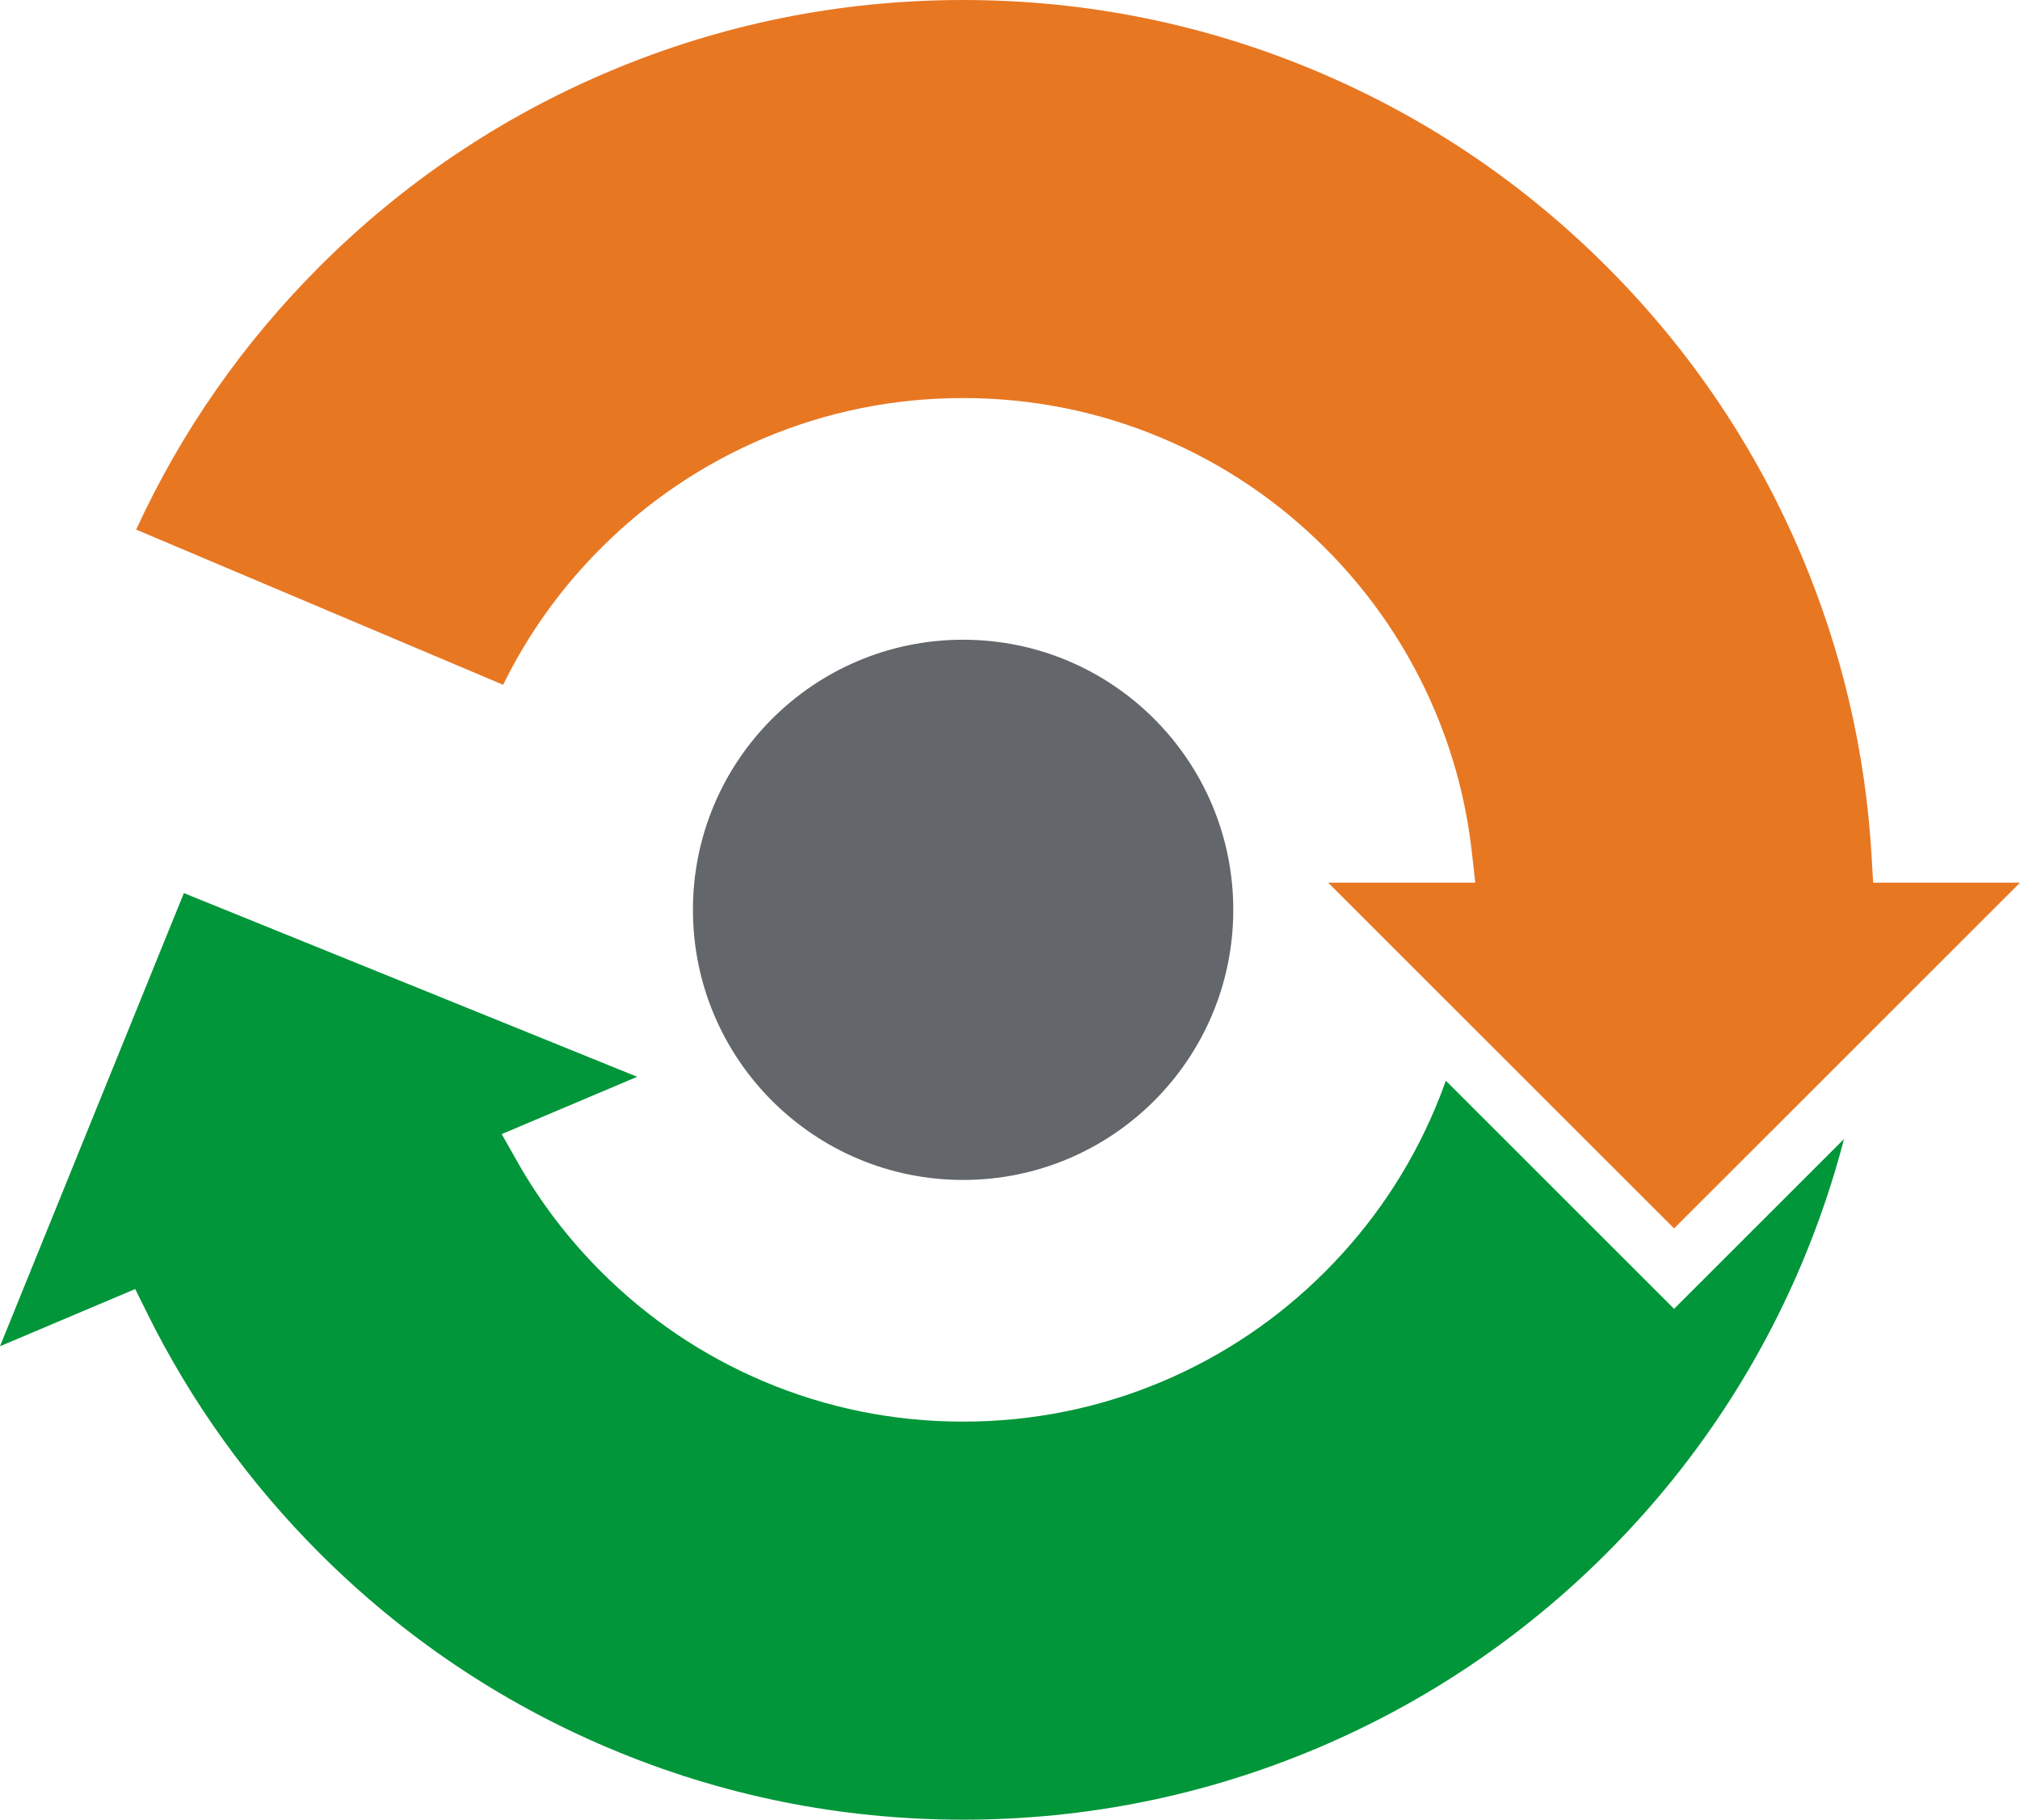
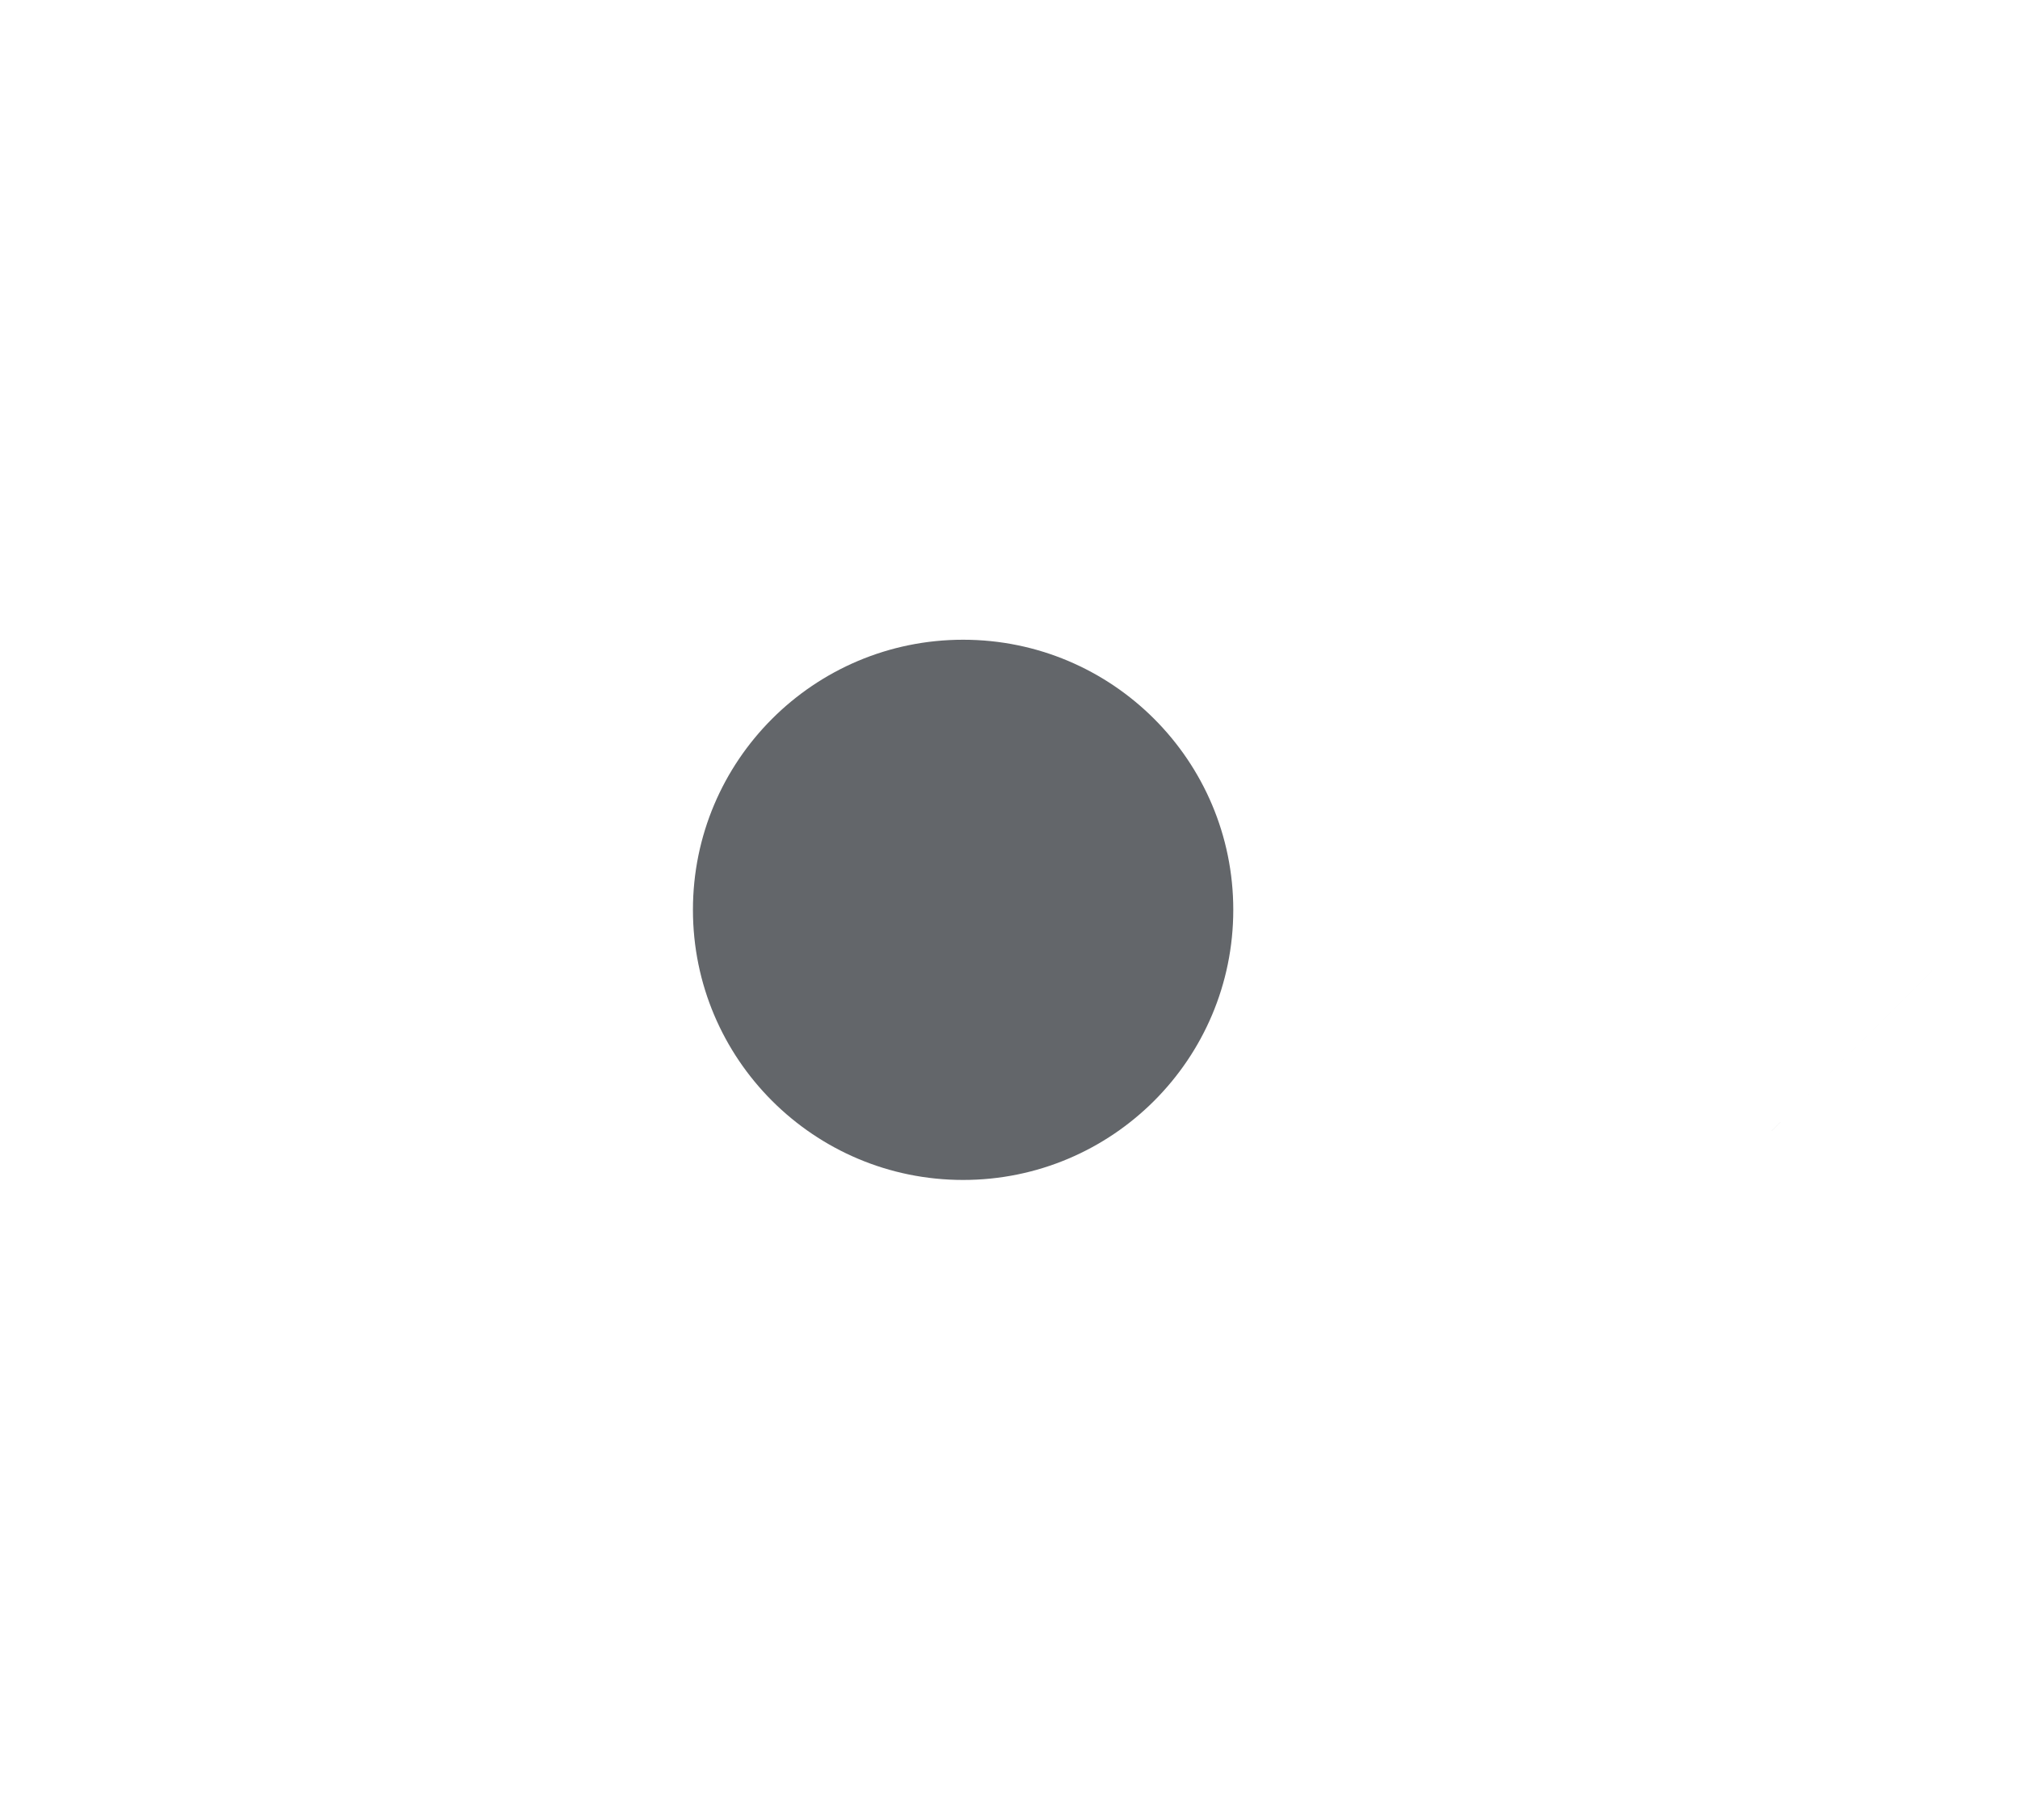
<svg xmlns="http://www.w3.org/2000/svg" id="a" data-name="Laag 1" viewBox="0 0 690 621.719">
  <defs>
    <style>
      .b, .c, .d, .e, .f {
        stroke-width: 0px;
      }

      .c {
        fill: #e87722;
      }

      .d {
        fill: #63666a;
      }

      .e {
        fill: #009639;
      }

      .f {
        fill: #009639;
      }
    </style>
  </defs>
-   <polygon class="e" points="629.894 389.143 571.841 447.181 629.894 389.145 629.894 389.143" />
  <polygon class="b" points="571.841 419.708 659.955 331.619 659.955 331.617 571.841 419.708" />
  <g>
-     <path class="c" d="M639.834,301.583l-.53-9.153c-2.051-35.401-10.1-69.92-23.923-102.597-15.663-37.036-38.064-70.27-66.582-98.778-28.518-28.527-61.755-50.932-98.79-66.595C411.629,8.23,370.91,0,328.982,0s-82.648,8.23-121.026,24.46c-37.021,15.657-70.255,38.059-98.779,66.584-26.23,26.229-47.282,56.433-62.672,89.9l125.365,53.027c8.465-17.289,19.693-32.983,33.467-46.757,16.069-16.068,34.774-28.683,55.599-37.495,21.507-9.102,44.401-13.718,68.047-13.718s46.54,4.615,68.047,13.718c20.824,8.811,39.53,21.427,55.599,37.495,16.069,16.069,28.684,34.774,37.496,55.599,6.48,15.297,10.715,31.435,12.587,47.963l1.224,10.807h-50.25l30.301,30.293.001-.002,87.856,87.834,88.114-88.09-0.0.002,30.045-30.036h-50.166Z" />
-     <path class="f" d="M452.627,434.505c-16.069,16.069-34.775,28.684-55.599,37.495-21.506,9.102-44.401,13.718-68.046,13.718s-46.54-4.615-68.047-13.718c-20.824-8.812-39.53-21.428-55.599-37.495-11.249-11.249-20.873-23.881-28.601-37.544l-5.365-9.485,46.281-19.578-154.844-62.759L0,459.958l46.195-19.541,4.057,8.212c14.987,30.331,34.809,57.931,58.914,82.036,28.533,28.535,61.773,50.94,98.798,66.593,38.37,16.232,79.085,24.461,121.017,24.461,41.928,0,82.647-8.23,121.026-24.46,37.036-15.663,70.269-38.064,98.778-66.583,28.527-28.516,50.932-61.753,66.594-98.79,5.88-13.909,10.731-28.202,14.513-42.741l-58.053,58.037-77.962-77.94c-1.156,3.261-2.41,6.488-3.757,9.668-8.811,20.821-21.426,39.527-37.495,55.596Z" />
-     <polygon class="e" points="493.88 369.239 493.879 369.241 571.841 447.181 493.88 369.239" />
-     <polygon class="b" points="483.985 331.876 571.841 419.708 483.985 331.874 483.985 331.876" />
    <circle class="d" cx="328.982" cy="310.86" r="92.286" />
  </g>
</svg>